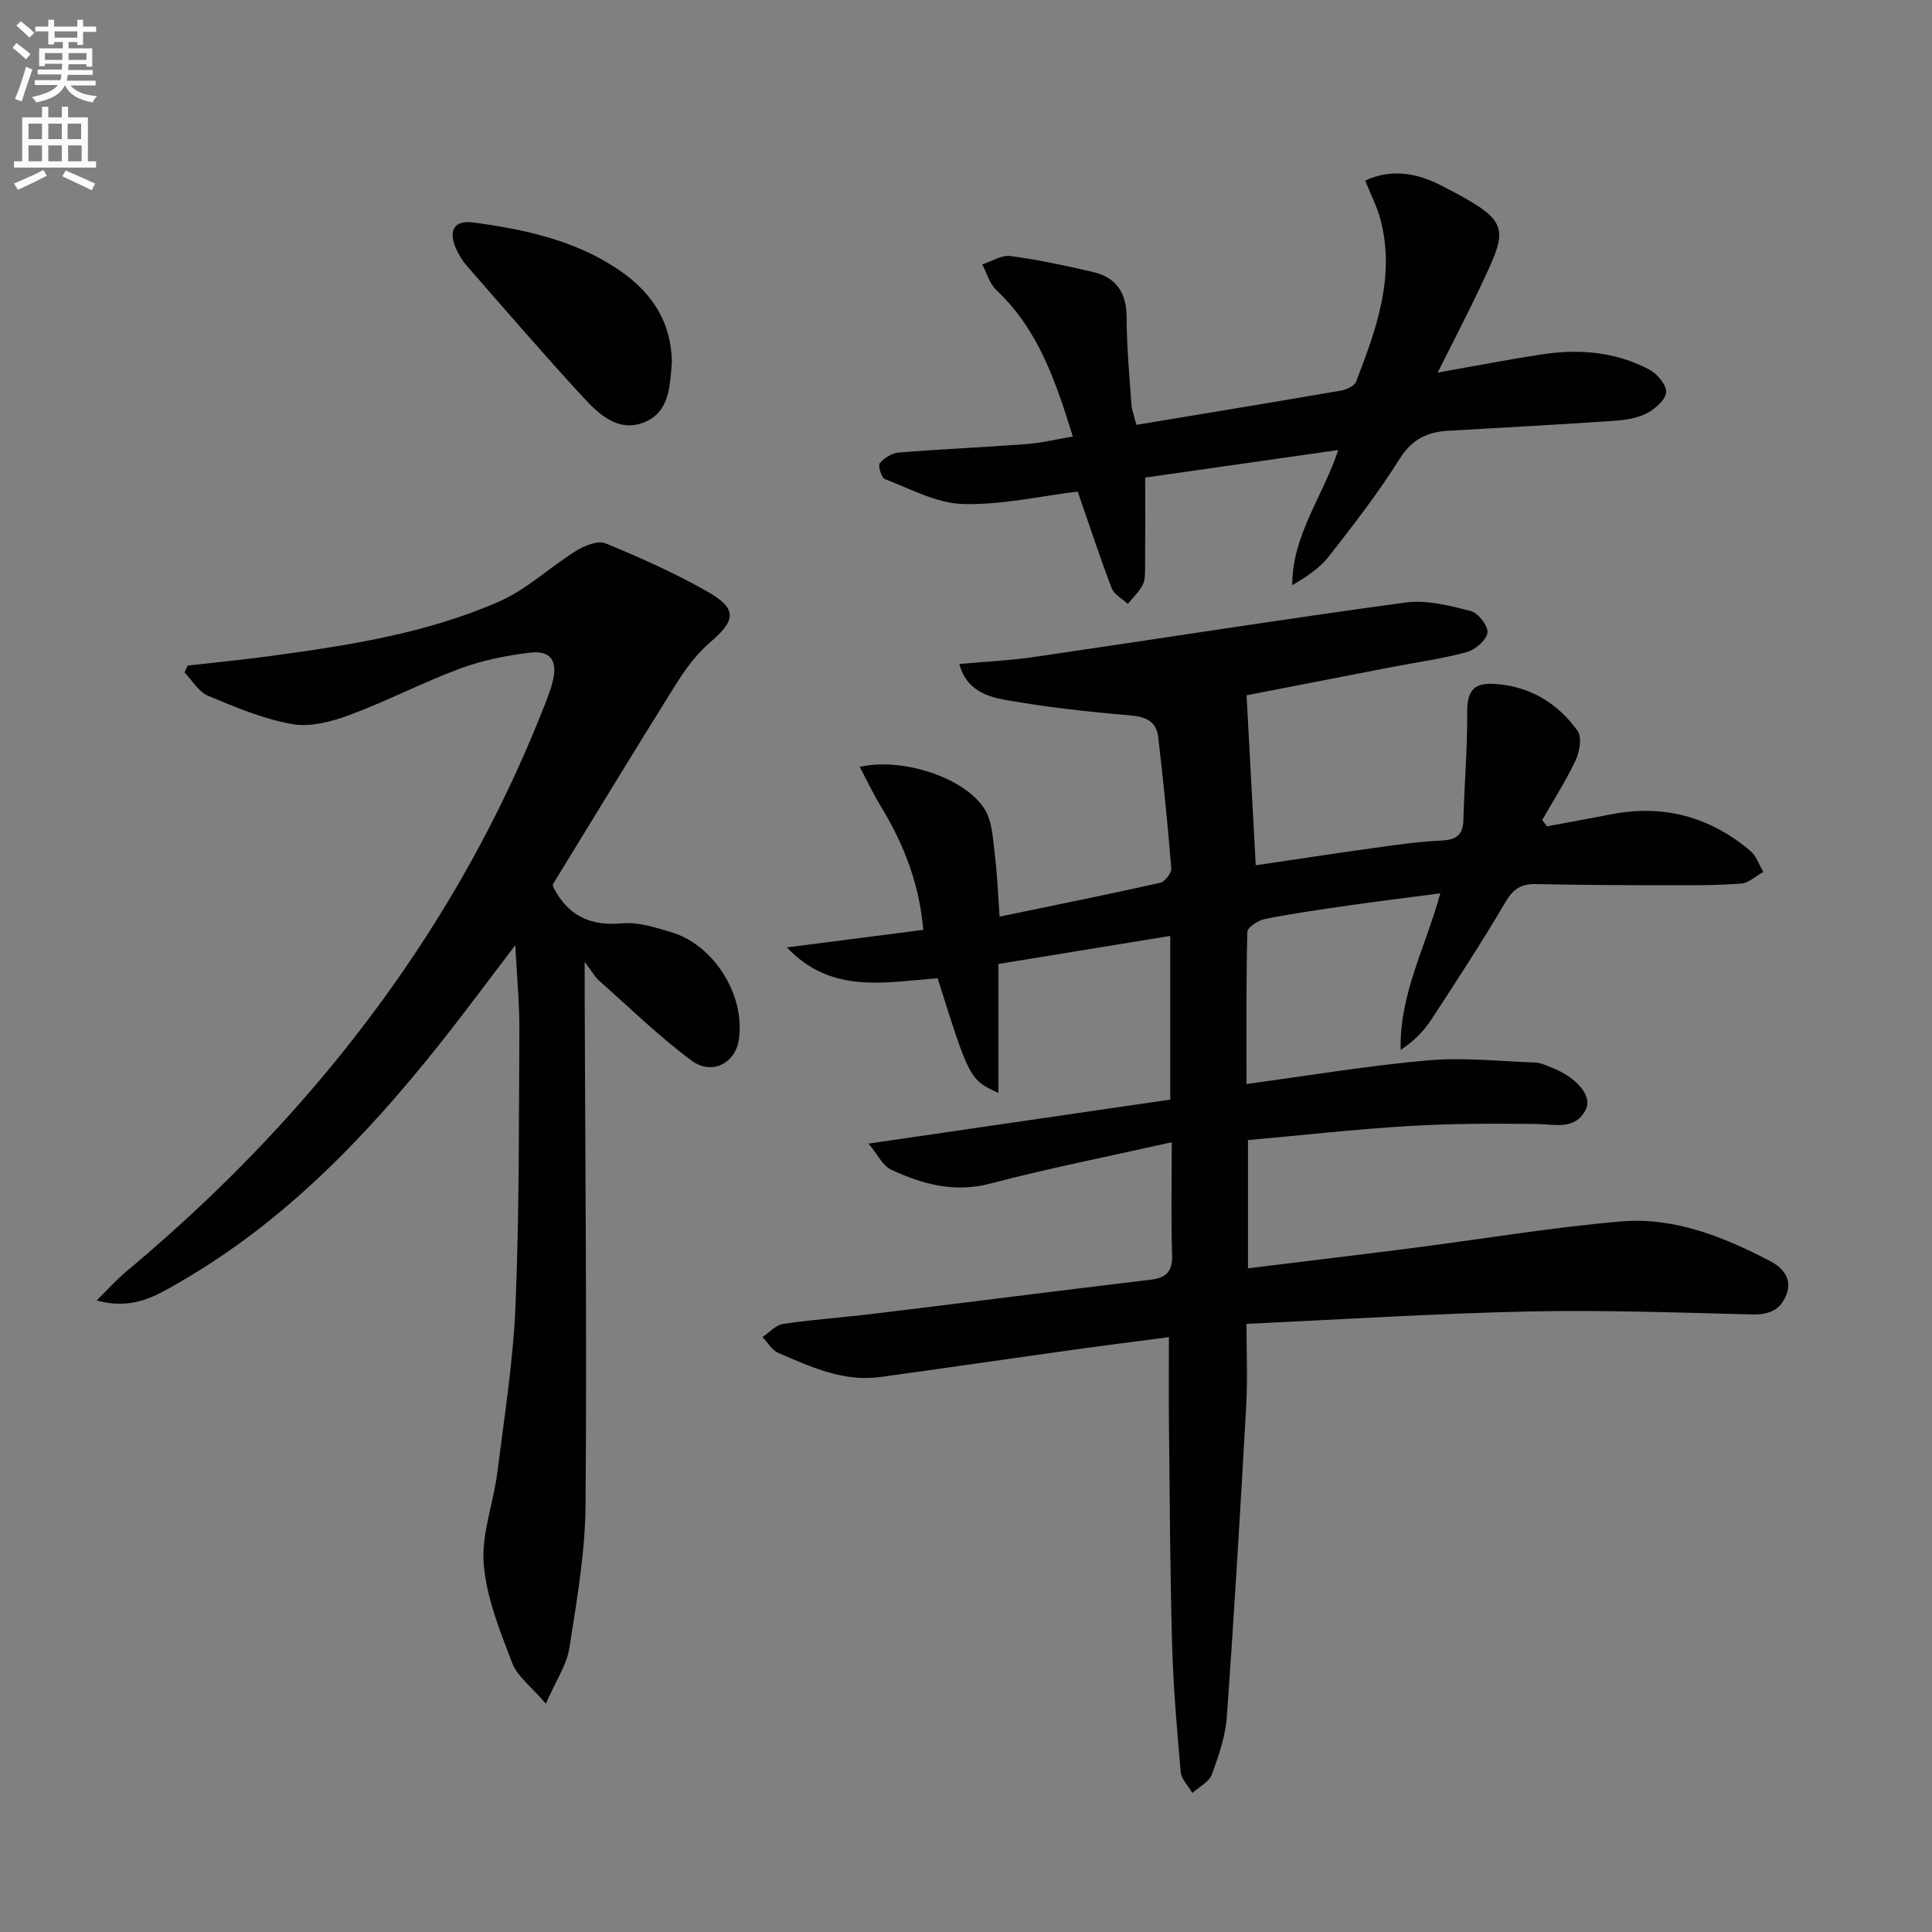
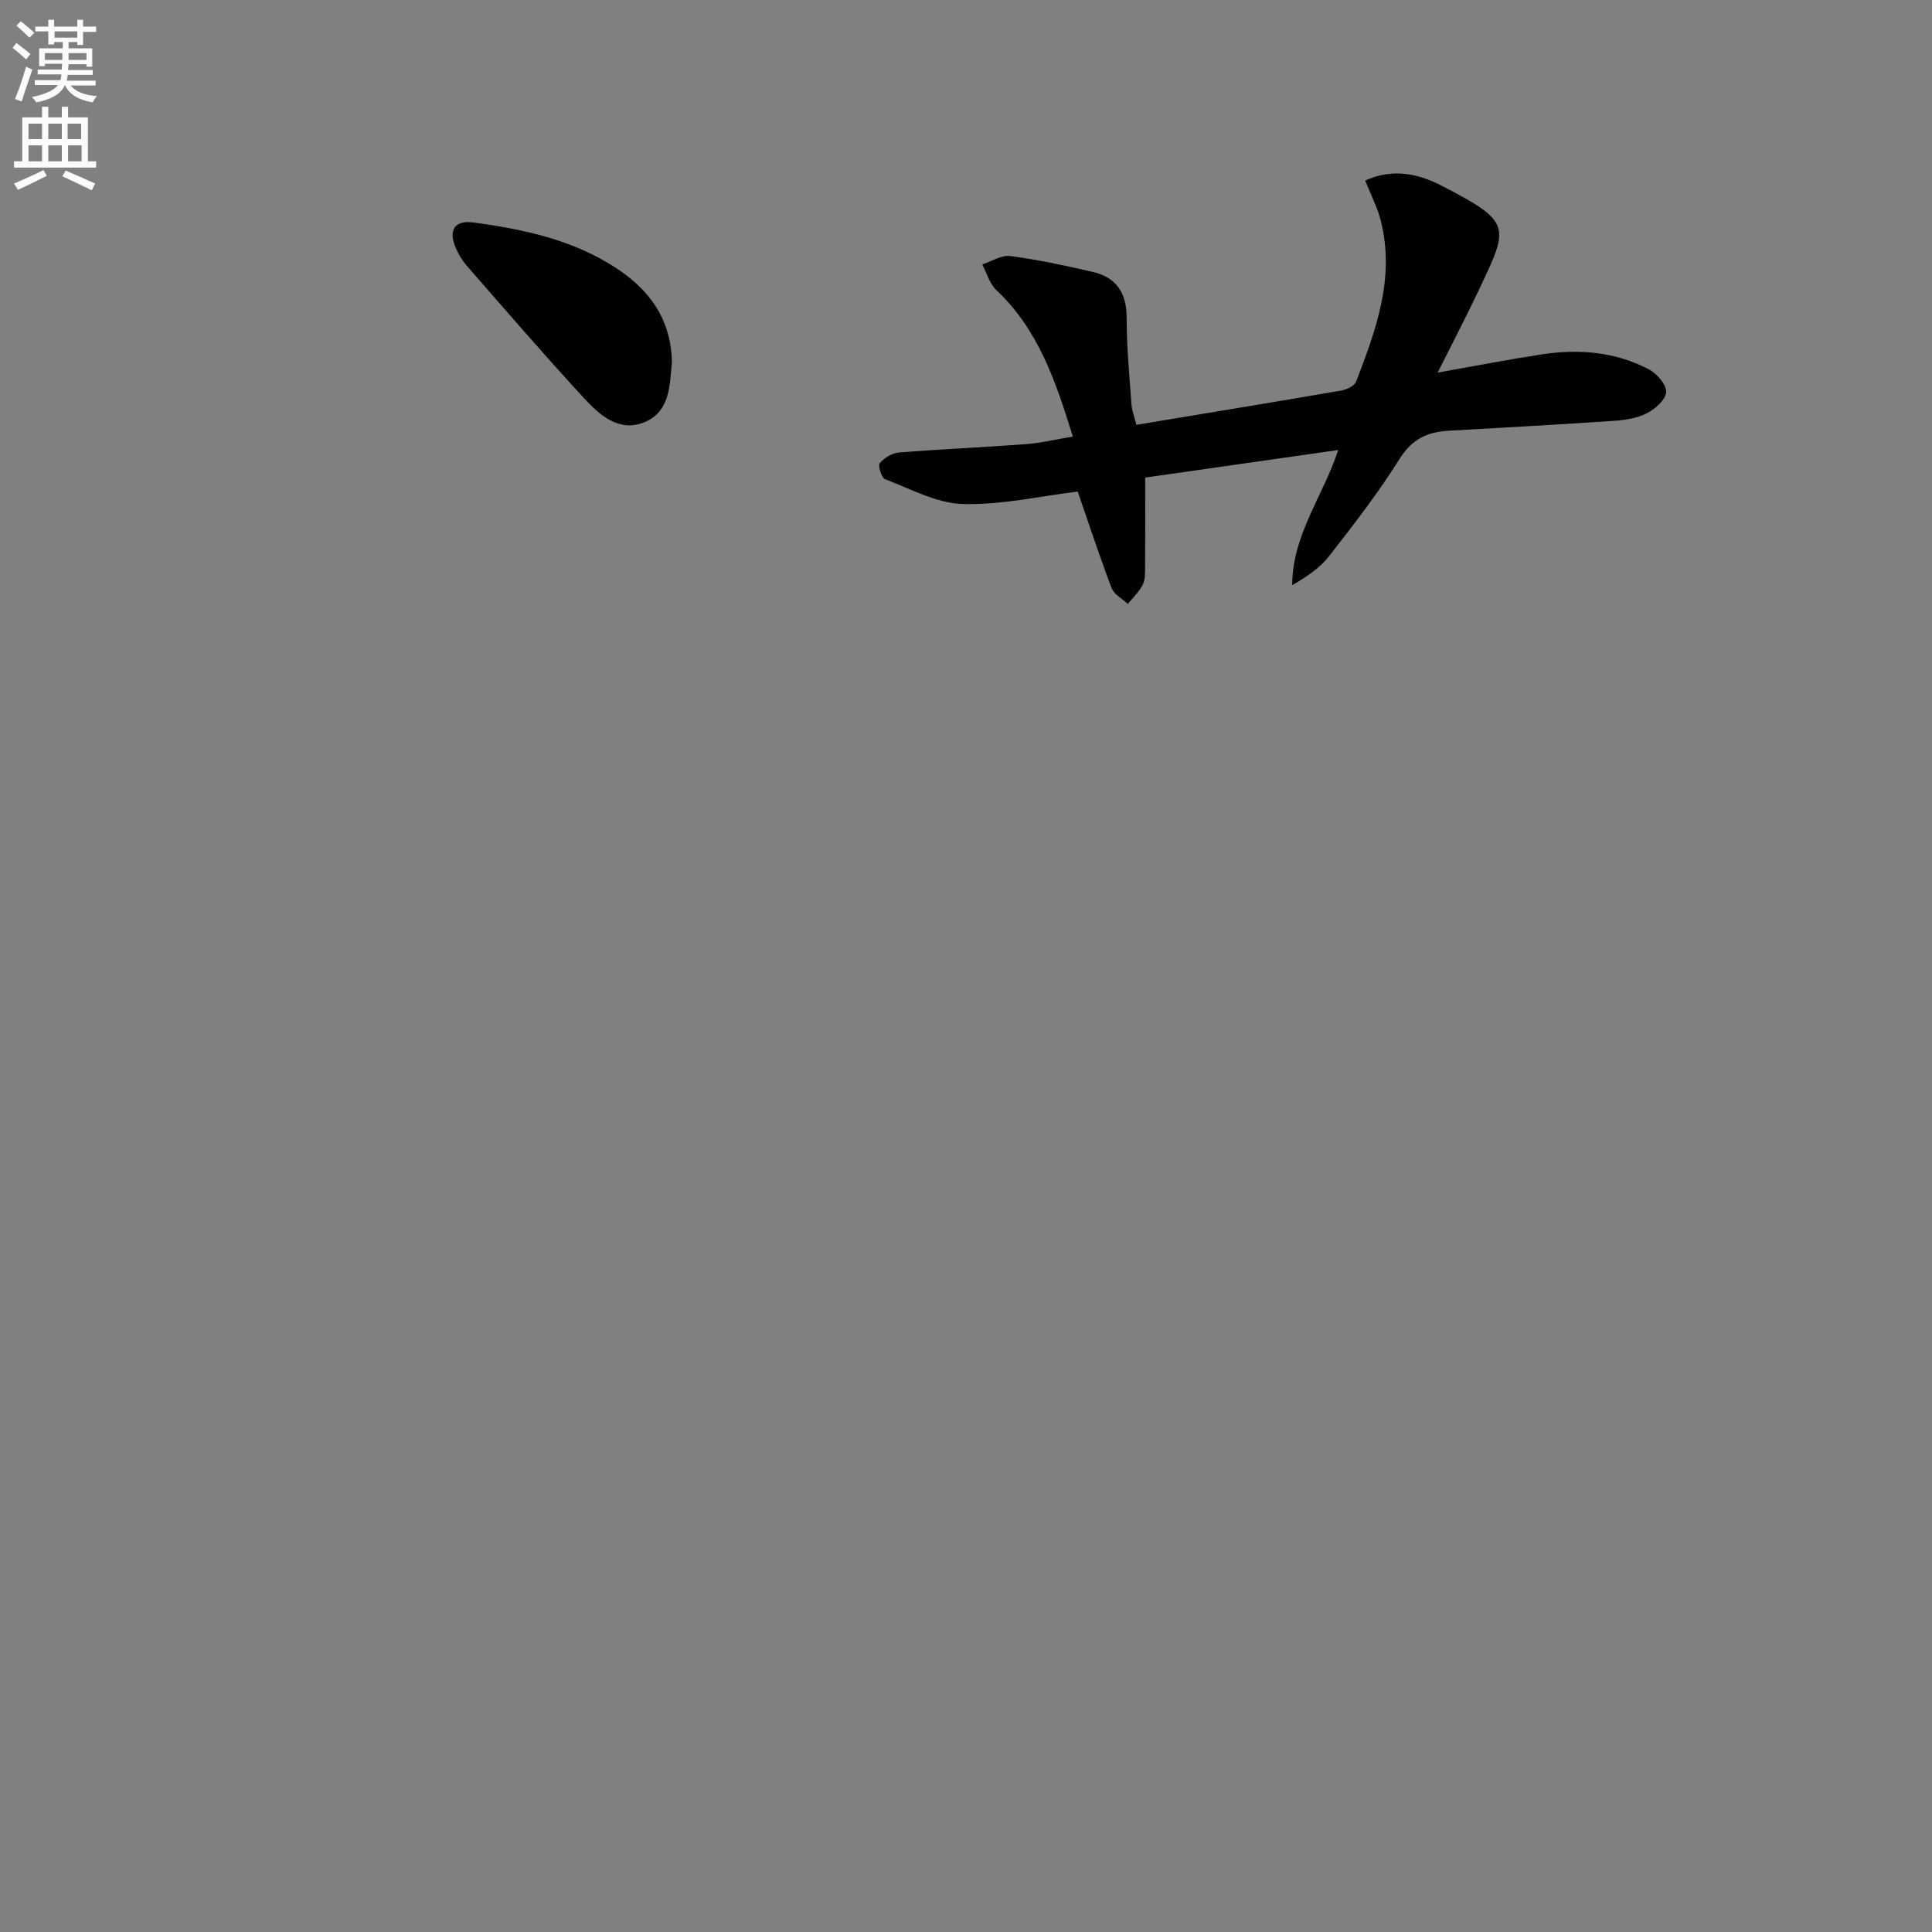
<svg xmlns="http://www.w3.org/2000/svg" enable-background="new 0 0 400 400" viewBox="0 0 400 400">
  <rect x="0" y="0" width="400" height="400" fill="#808080" stroke="none" />
  <path d="m2.6 9.9.8-1c.9.7 1.9 1.4 2.9 2.3l-.9 1.1c-1.1-1-2-1.8-2.8-2.4zm.5 10.6c.9-2.1 1.6-4.3 2.3-6.7.4.2.8.4 1.3.6-.7 2.1-1.5 4.3-2.2 6.6zm.3-15.2.9-.9c1 .8 2 1.6 2.8 2.4l-1 1c-.9-.9-1.8-1.7-2.7-2.5zm12.6-1.2h1.2v1.4h2.7v1.1h-2.7v2.7h-1.2v-.6h-1.8v1.3h4.9v3.8h-1.2v-.5h-3.7c0 .4-.1.9-.1 1.2h5.1v1h-5.2c0 .5-.1.9-.2 1.2h6v1h-5.2c1.1 1.3 2.9 2 5.5 2.2-.4.4-.7.8-.9 1.3-2.9-.5-4.8-1.6-5.7-3.5h-.1c-.8 1.7-2.7 2.9-5.9 3.5-.2-.4-.6-.8-.9-1.1 2.8-.6 4.6-1.4 5.4-2.5h-4.8v-1h5.3c.1-.3.2-.7.2-1.2h-4.9v-1h5c0-.4 0-.8.1-1.2h-3.6v.5h-1.2v-3.7h4.9v-1.3h-1.8v.5h-1.2v-2.7h-2.7v-1h2.7v-1.4h1.2v1.4h4.8zm-6.7 8.3h3.6c0-.4 0-.9 0-1.4h-3.6zm1.9-4.6h4.8v-1.3h-4.7v1.3zm6.7 3.2h-3.7v1.4h3.7z" fill="#fbfafc" />
  <path d="m8.7 22.1h1.3v2.2h2.8v-2.2h1.3v2.2h4.1v9.1h1.7v1.3h-17v-1.3h1.7v-9.1h4.1zm.3 13.1.7 1.2c-1.8.9-3.8 1.9-6 2.9-.2-.4-.5-.8-.8-1.3 2.3-1 4.4-1.9 6.1-2.8zm-3.1-6.4h2.8v-3.2h-2.8zm0 4.6h2.8v-3.3h-2.8zm4.1-4.6h2.8v-3.2h-2.8zm0 4.6h2.8v-3.3h-2.8zm3.6 1.9c2.1.9 4.1 1.8 6.1 2.7l-.7 1.4c-2.2-1.1-4.2-2-6.1-2.9zm3.2-9.7h-2.8v3.2h2.8zm-2.7 7.8h2.8v-3.3h-2.8z" fill="#fbfafc" />
  <g fill="#010104">
-     <path d="m258.07 274.09c0 6.04.25 11.37-.04 16.68-1.21 21.56-2.48 43.12-4.03 64.66-.29 4.06-1.69 8.13-3.12 11.98-.58 1.55-2.64 2.56-4.02 3.81-.84-1.46-2.28-2.86-2.41-4.38-.78-8.77-1.53-17.56-1.78-26.36-.42-15.14-.48-30.3-.65-45.44-.06-5.79-.01-11.58-.01-18.2-6.89.91-13.88 1.78-20.85 2.76-12.98 1.81-25.94 3.72-38.92 5.5-7.62 1.04-14.35-2.09-21.06-4.97-1.33-.57-2.23-2.18-3.32-3.31 1.43-.94 2.76-2.5 4.29-2.72 6.24-.92 12.56-1.35 18.83-2.11 19.11-2.32 38.2-4.76 57.31-7.05 3.26-.39 4.49-1.78 4.38-5.15-.23-7.28-.07-14.58-.07-23.3-13.1 2.94-25.42 5.37-37.53 8.55-7.5 1.97-14.13.14-20.63-2.91-1.72-.81-2.74-3.12-4.61-5.36 21.61-3.15 41.9-6.11 62.46-9.11 0-11.22 0-22.15 0-33.89-11.62 1.9-23 3.76-35.58 5.81v26.71c-5.97-2.79-5.97-2.79-12.58-23.74-10.64.72-21.88 3.46-31.22-6.4 9.21-1.18 18.43-2.37 28.25-3.63-.8-9.3-3.94-17.64-8.74-25.48-1.58-2.58-2.87-5.34-4.42-8.26 8.89-2.04 21.85 2.26 25.87 8.77 1.62 2.62 1.7 6.29 2.11 9.53.51 4.07.65 8.19.98 12.7 11.6-2.41 22.45-4.59 33.26-7.01.97-.22 2.35-2.03 2.28-3-.73-9.08-1.65-18.16-2.71-27.21-.4-3.36-2.75-4.19-6.03-4.47-8.59-.74-17.19-1.67-25.66-3.19-3.83-.69-8.07-2.09-9.48-7.42 5.49-.51 10.56-.74 15.56-1.47 25.61-3.74 51.18-7.78 76.83-11.27 4.36-.59 9.11.65 13.49 1.76 1.54.39 3.66 3.13 3.46 4.5-.23 1.56-2.54 3.54-4.31 4.02-5.11 1.39-10.4 2.1-15.61 3.11-10.23 1.98-20.46 3.97-29.95 5.82.65 11.99 1.26 23.36 1.9 35.2 8.12-1.2 16.26-2.45 24.41-3.58 4.61-.64 9.23-1.32 13.87-1.53 3.06-.13 4.63-.98 4.71-4.25.2-7.47.84-14.94.79-22.41-.03-4.66 1.59-6.16 6.2-5.75 7.18.64 12.64 4.11 16.66 9.7.93 1.3.42 4.31-.41 6.07-2 4.27-4.58 8.27-6.92 12.37.33.44.65.87.98 1.31 4.44-.83 8.9-1.62 13.33-2.49 10.83-2.11 20.43.52 28.79 7.58 1.23 1.04 1.8 2.87 2.68 4.34-1.53.85-3.02 2.31-4.61 2.43-5.14.38-10.31.35-15.47.34-9-.01-17.99-.05-26.99-.24-3-.06-4.69.96-6.28 3.66-4.89 8.31-10.16 16.4-15.44 24.47-1.58 2.42-3.69 4.5-6.3 6.2-.27-11.51 5.12-21.17 8.21-32.41-6.62.87-12.61 1.6-18.58 2.45-5.91.85-11.84 1.69-17.7 2.84-1.4.28-3.64 1.74-3.67 2.71-.27 10.46-.17 20.93-.17 31.47 12.83-1.73 25.12-3.79 37.49-4.89 7.37-.65 14.87.18 22.31.45 1.12.04 2.24.6 3.32 1.02 5.27 2.06 8.59 5.93 7.08 8.79-2.22 4.23-6.29 2.97-10.11 2.91-8.91-.13-17.85-.09-26.75.44-10.94.66-21.84 1.89-33.04 2.89v26.55c11.56-1.42 22.88-2.77 34.19-4.22 14.33-1.84 28.61-4.24 42.99-5.48 11.03-.95 21.25 3.15 30.92 8.2 2.55 1.33 4.66 3.59 3.38 6.95-1.21 3.18-3.63 4.19-7.1 4.1-15.47-.38-30.96-.95-46.42-.61-19.26.41-38.49 1.65-58.27 2.56z" />
-     <path d="m106.68 195.7c-5.71 7.47-10.69 14.23-15.92 20.79-15.24 19.12-32.05 36.55-53.47 48.92-4.87 2.81-9.73 5.93-17.28 3.83 2.4-2.36 4.14-4.32 6.13-5.98 23.28-19.44 43.68-41.48 60.43-66.82 10.58-16 19.35-32.94 26.33-50.81.6-1.55 1.2-3.12 1.58-4.73.97-4.15-.51-6.28-4.79-5.77-4.89.59-9.86 1.59-14.47 3.3-7.78 2.89-15.19 6.77-22.97 9.65-3.71 1.37-8.1 2.51-11.83 1.83-5.95-1.07-11.72-3.5-17.36-5.87-1.95-.82-3.27-3.17-4.87-4.83.22-.47.45-.94.67-1.41 5.54-.63 11.1-1.17 16.63-1.91 16.31-2.2 32.64-4.68 47.81-11.33 5.76-2.52 10.56-7.15 15.99-10.52 1.73-1.08 4.49-2.19 6.06-1.55 7.2 2.95 14.35 6.15 21.11 9.99 6.25 3.55 5.9 5.96.55 10.52-2.85 2.43-5.17 5.64-7.18 8.85-8.56 13.67-16.92 27.47-25.4 41.3.05.15.1.46.24.73 3 5.74 7.57 7.89 14.12 7.29 3.34-.31 6.92.85 10.24 1.85 8.92 2.68 15.36 13.22 13.92 22.34-.76 4.78-5.56 7.34-9.77 4.22-6.76-5.01-12.83-10.95-19.15-16.55-.82-.72-1.36-1.75-2.98-3.88v6.55c.11 35.33.47 70.65.18 105.97-.08 9.88-1.83 19.79-3.36 29.6-.53 3.42-2.72 6.58-4.86 11.46-3.04-3.57-5.9-5.65-6.96-8.41-2.53-6.63-5.32-13.5-5.9-20.44-.52-6.2 2-12.61 2.81-18.97 1.45-11.52 3.29-23.04 3.77-34.61.79-18.95.69-37.94.8-56.91.04-5.54-.51-11.11-.85-17.69z" />
    <path d="m237.1 98.88c0 6.68.03 12.47-.02 18.26-.01 1.32.07 2.79-.48 3.9-.73 1.48-2.04 2.68-3.1 4-1.14-1.08-2.83-1.94-3.34-3.26-2.42-6.33-4.53-12.78-7.03-20.01-7.76.94-15.8 2.81-23.78 2.58-5.43-.15-10.82-3.13-16.11-5.14-.74-.28-1.51-2.8-1.09-3.31.91-1.1 2.54-2.09 3.95-2.21 8.77-.71 17.57-1.08 26.35-1.74 3.09-.23 6.15-.98 9.67-1.57-3.51-11.3-7.08-22.08-15.84-30.32-1.4-1.32-1.97-3.52-2.92-5.32 1.95-.62 4-1.98 5.84-1.73 5.73.76 11.42 1.98 17.06 3.29 4.86 1.13 7 4.34 7 9.46 0 5.98.57 11.95.99 17.92.09 1.26.58 2.5 1.02 4.28 14.33-2.38 28.38-4.68 42.4-7.1 1.14-.2 2.75-.95 3.1-1.85 4.14-10.74 8.11-21.58 5.09-33.39-.69-2.69-2.01-5.21-3.21-8.24 5.71-2.62 11.05-1.4 15.87 1.09 14.66 7.56 13.85 8.44 7.72 21.44-2.61 5.53-5.45 10.95-8.59 17.23 7.65-1.35 14.55-2.7 21.48-3.76 7.72-1.19 15.32-.57 22.31 3.12 1.64.87 3.61 3.17 3.52 4.69-.1 1.57-2.28 3.48-4 4.37-1.99 1.03-4.44 1.4-6.73 1.56-11.44.78-22.89 1.41-34.34 2.06-4.37.25-7.56 1.73-10.11 5.81-4.4 7.03-9.51 13.63-14.63 20.18-1.93 2.47-4.7 4.3-7.61 5.98.01-10.39 6.35-18.34 9.53-27.98-13.81 1.96-27.06 3.86-39.97 5.71z" />
-     <path d="m139.11 75.14c-.47 4.52-.32 10.15-5.8 12.32-5.27 2.09-9.3-1.65-12.54-5.18-8.22-8.92-16.14-18.11-24.12-27.25-.97-1.11-1.77-2.45-2.34-3.81-1.51-3.62-.15-5.67 3.69-5.16 10.4 1.4 20.61 3.57 29.58 9.45 6.88 4.52 11.4 10.55 11.53 19.63z" />
+     <path d="m139.11 75.14c-.47 4.52-.32 10.15-5.8 12.32-5.27 2.09-9.3-1.65-12.54-5.18-8.22-8.92-16.14-18.11-24.12-27.25-.97-1.11-1.77-2.45-2.34-3.81-1.51-3.62-.15-5.67 3.69-5.16 10.4 1.4 20.61 3.57 29.58 9.45 6.88 4.52 11.4 10.55 11.53 19.63" />
  </g>
</svg>